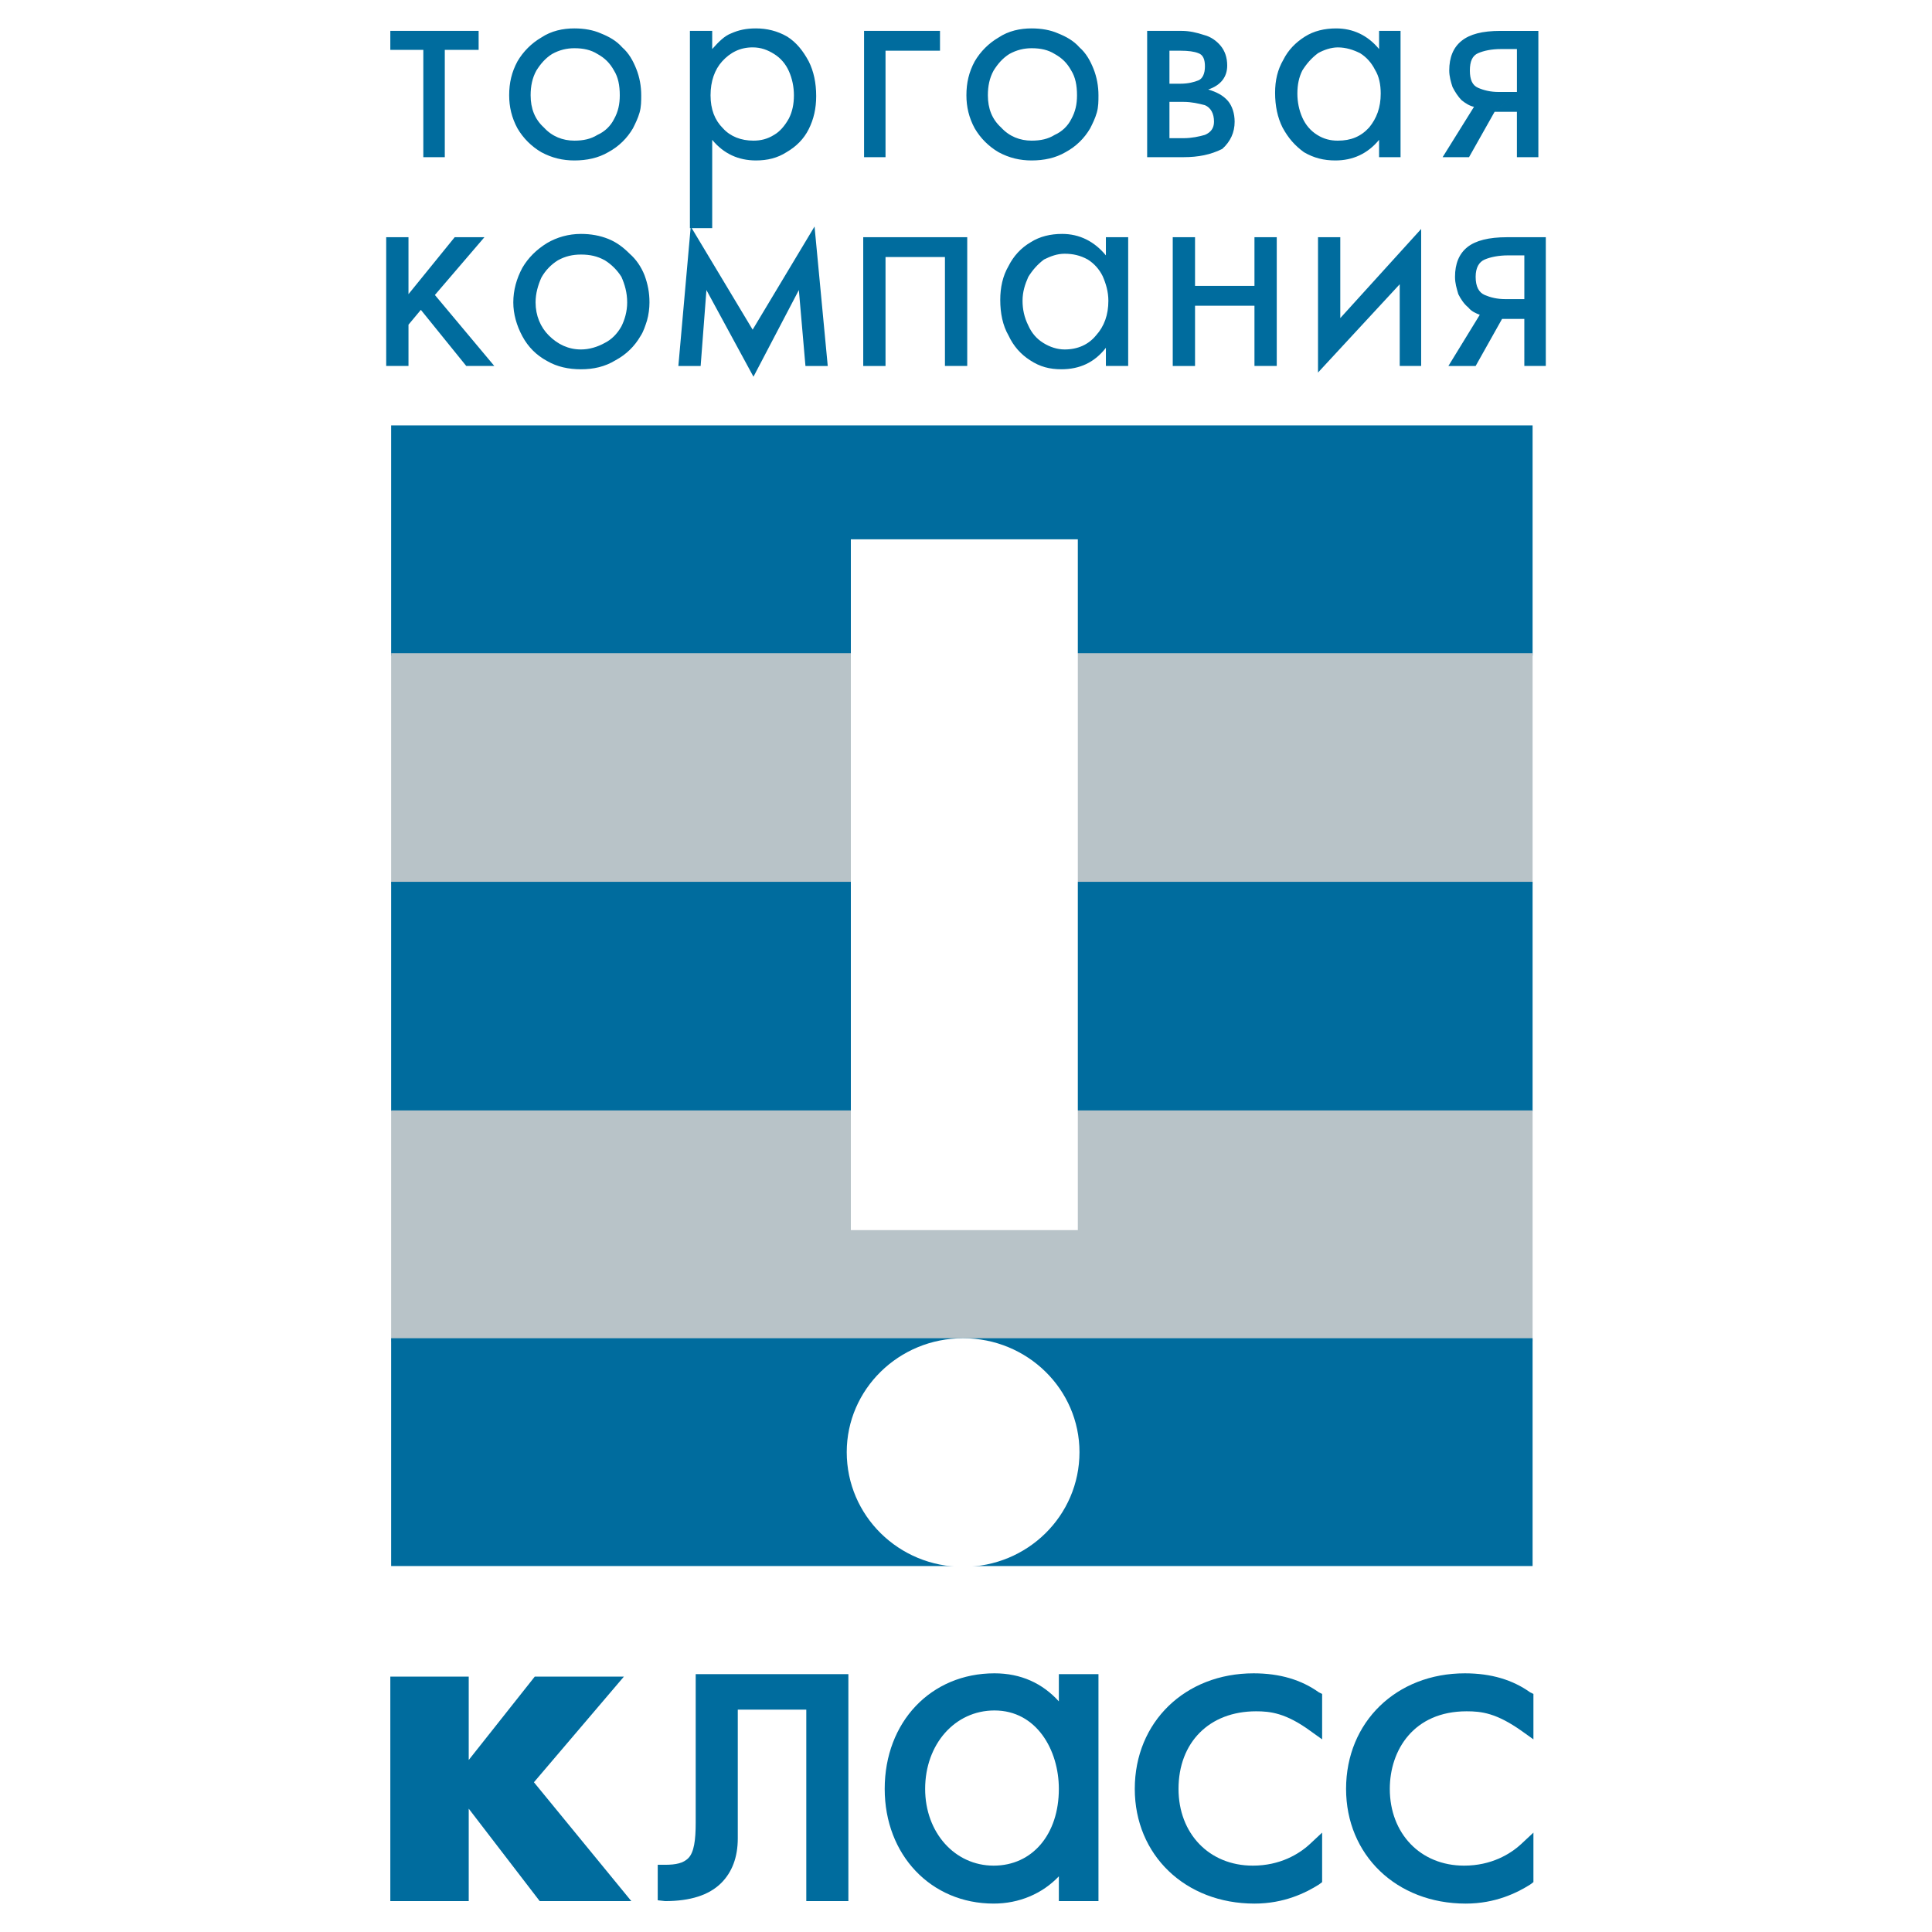
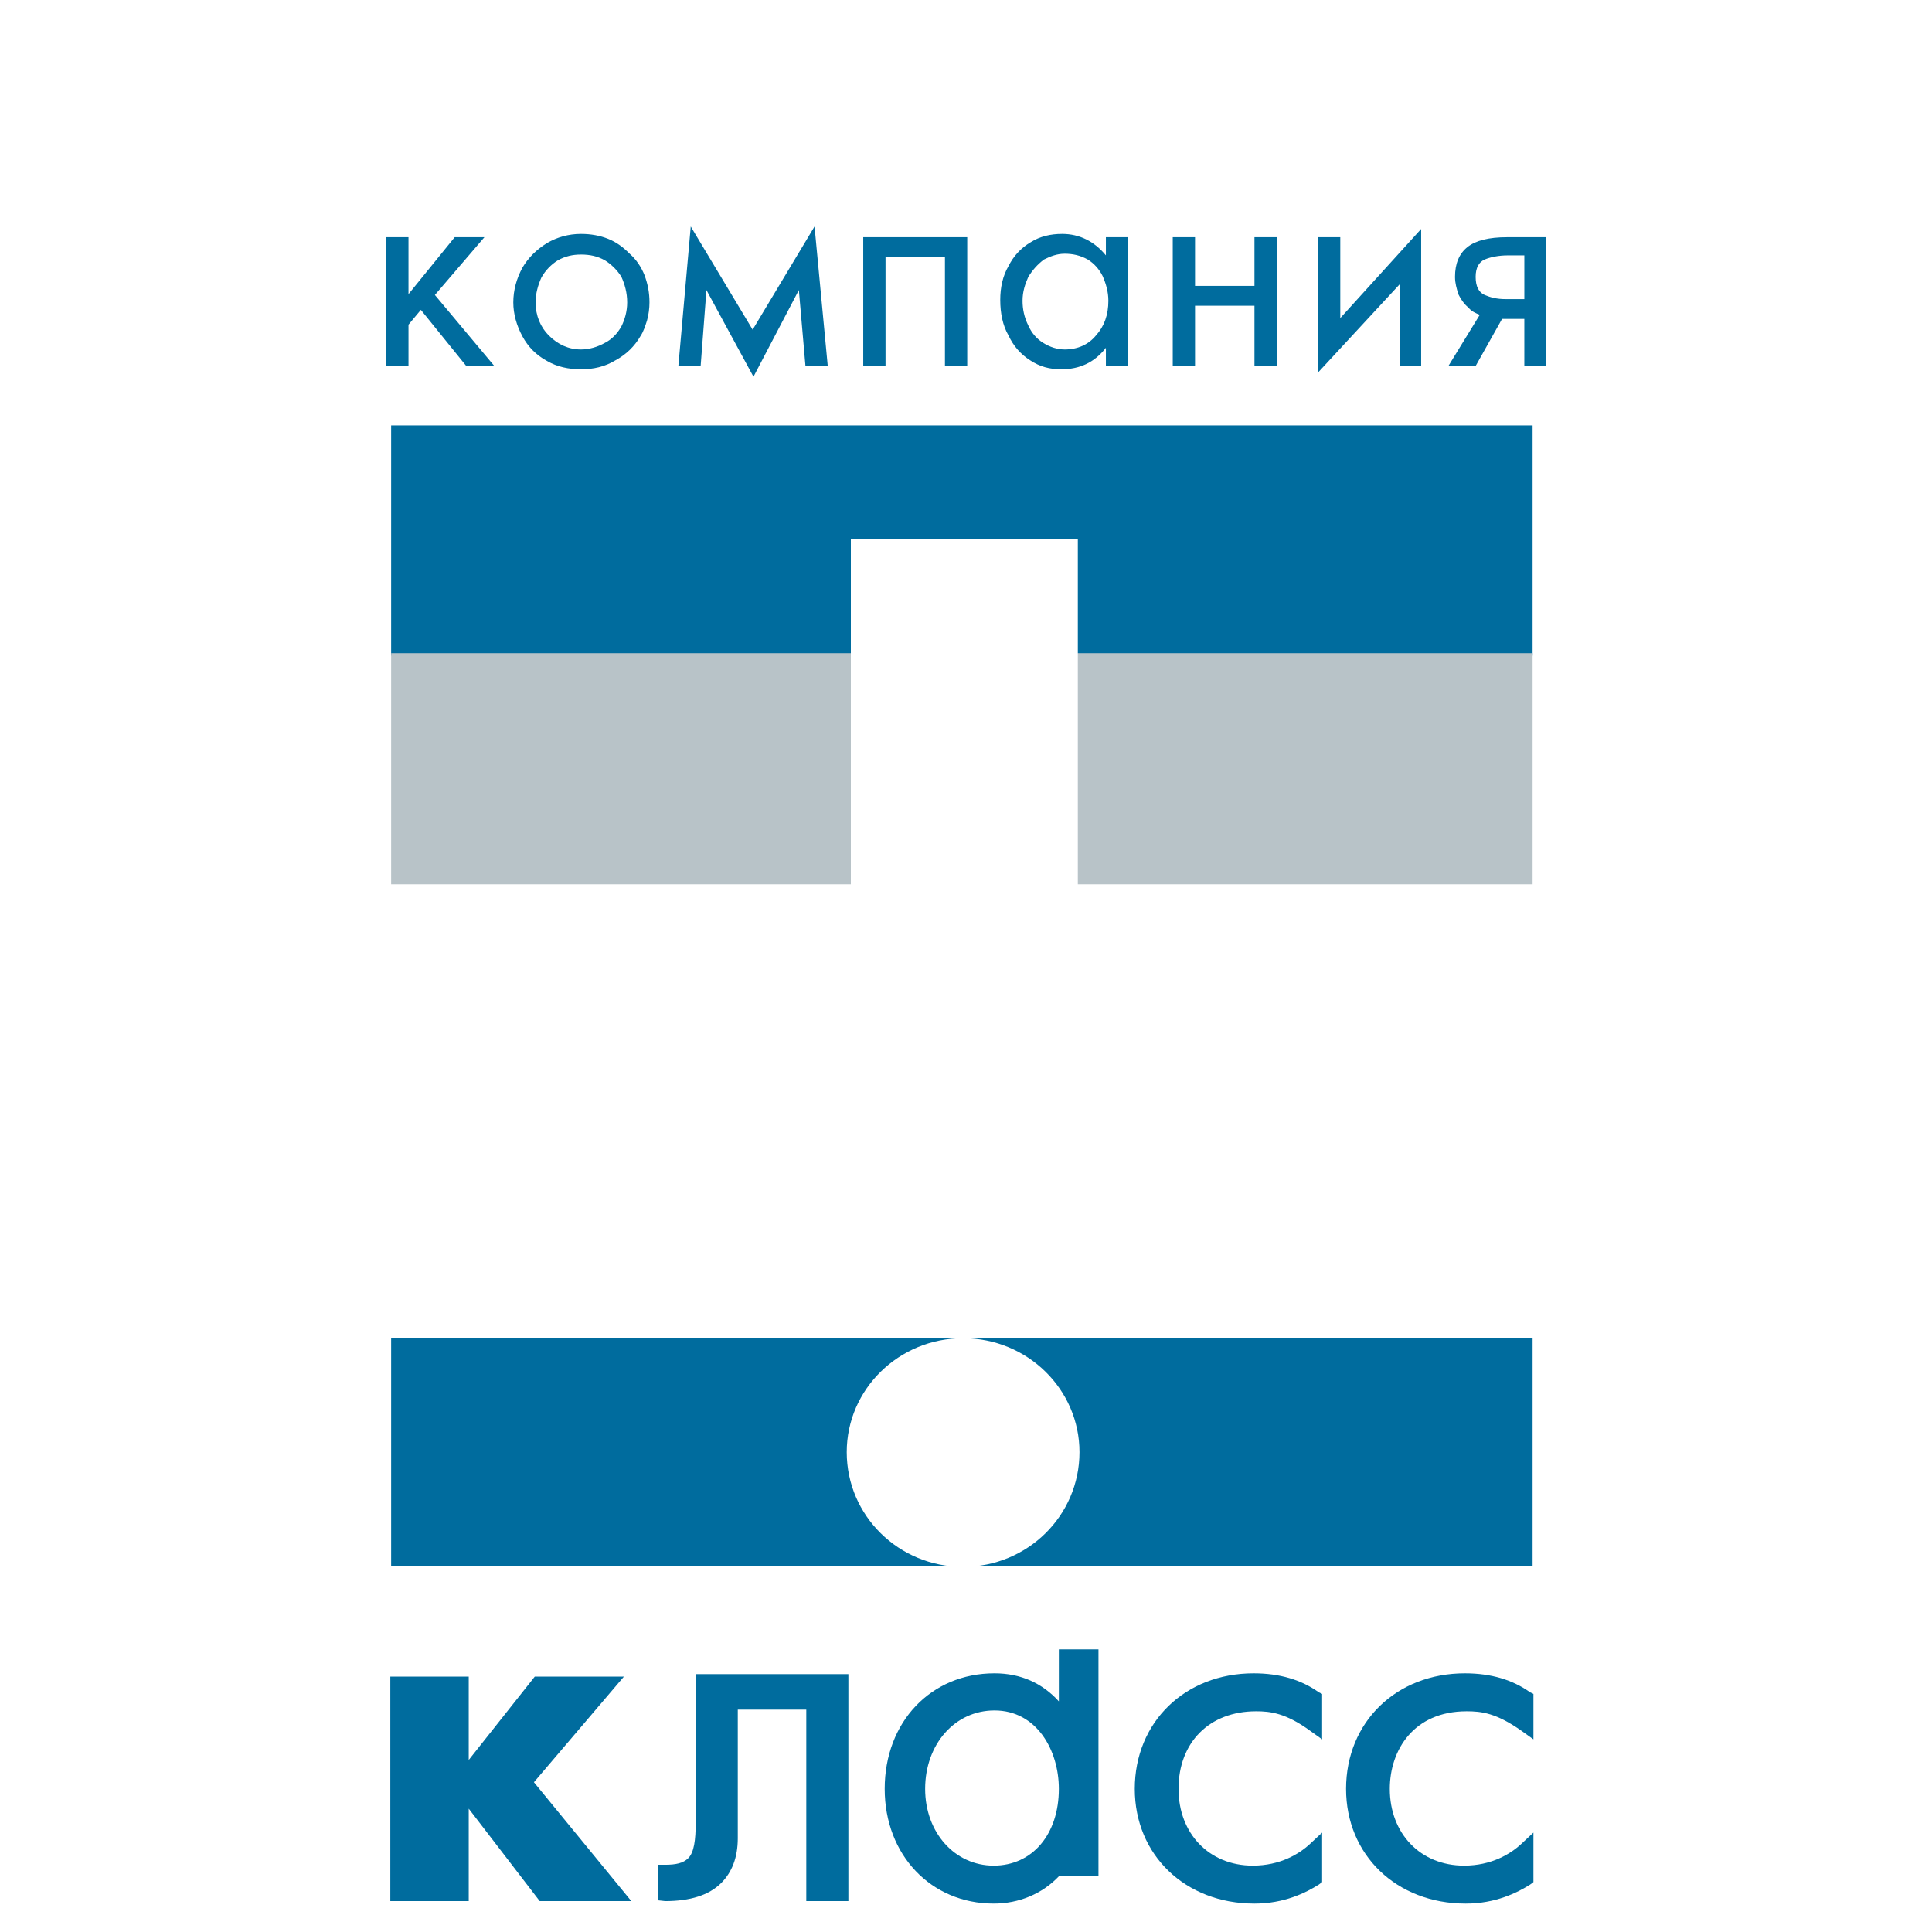
<svg xmlns="http://www.w3.org/2000/svg" version="1.0" id="Layer_1" x="0px" y="0px" width="192.756px" height="192.756px" viewBox="0 0 192.756 192.756" enable-background="new 0 0 192.756 192.756" xml:space="preserve">
  <g>
-     <polygon fill-rule="evenodd" clip-rule="evenodd" fill="#FFFFFF" points="0,0 192.756,0 192.756,192.756 0,192.756 0,0  " />
    <polygon fill-rule="evenodd" clip-rule="evenodd" fill="#006C9E" points="39.024,42.442 39.024,65.417 152.907,65.417    152.907,42.442 39.024,42.442  " />
    <polygon fill-rule="evenodd" clip-rule="evenodd" fill="#B8C3C8" points="39.024,88.226 152.907,88.226 152.907,65.169    39.024,65.169 39.024,88.226  " />
-     <polygon fill-rule="evenodd" clip-rule="evenodd" fill="#006C9E" points="39.024,110.871 152.907,110.871 152.907,87.979    39.024,87.979 39.024,110.871  " />
-     <polygon fill-rule="evenodd" clip-rule="evenodd" fill="#B8C3C8" points="39.024,133.846 152.907,133.846 152.907,110.789    39.024,110.789 39.024,133.846  " />
    <polygon fill-rule="evenodd" clip-rule="evenodd" fill="#006C9E" points="39.024,156.244 152.907,156.244 152.907,133.516    39.024,133.516 39.024,156.244  " />
    <polygon fill-rule="evenodd" clip-rule="evenodd" fill="#FFFFFF" points="107.535,53.807 84.89,53.807 84.89,122.729    107.535,122.729 107.535,53.807  " />
    <path fill-rule="evenodd" clip-rule="evenodd" fill="#FFFFFF" d="M96.089,156.324c6.423,0,11.611-5.105,11.611-11.445   c0-6.258-5.188-11.363-11.611-11.363c-6.423,0-11.61,5.105-11.61,11.363C84.479,151.219,89.667,156.324,96.089,156.324   L96.089,156.324z" />
    <polygon fill-rule="evenodd" clip-rule="evenodd" fill="#006C9E" points="38.942,167.277 46.765,167.277 46.765,175.594    53.353,167.277 62.246,167.277 53.27,177.816 62.987,189.674 53.847,189.674 46.765,180.451 46.765,189.674 38.942,189.674    38.942,167.277  " />
    <path fill-rule="evenodd" clip-rule="evenodd" fill="#006C9E" d="M83.903,167.029H69.41v14.822c0,1.729-0.165,2.965-0.741,3.541   c-0.494,0.494-1.235,0.658-2.306,0.658h-0.741v3.541l0.741,0.082c2.47,0,4.364-0.576,5.6-1.811c1.07-1.072,1.646-2.555,1.646-4.447   c0,0,0-11.527,0-12.846c1.07,0,5.765,0,6.835,0c0,1.4,0,19.104,0,19.104h4.199v-22.645H83.903L83.903,167.029z" />
-     <path fill-rule="evenodd" clip-rule="evenodd" fill="#006C9E" d="M105.642,167.029c0,0,0,1.73,0,2.717   c-1.647-1.811-3.788-2.799-6.423-2.799c-6.341,0-10.952,4.859-10.952,11.529c0,6.586,4.611,11.445,10.869,11.445   c2.553,0,4.858-0.988,6.506-2.719c0,0.824,0,2.471,0,2.471h3.952v-22.645H105.642L105.642,167.029z M99.136,186.135   c-3.87,0-6.834-3.295-6.834-7.658c0-4.449,2.964-7.824,6.917-7.824c4.199,0,6.423,3.951,6.423,7.824   C105.642,183.004,103.007,186.135,99.136,186.135L99.136,186.135z" />
+     <path fill-rule="evenodd" clip-rule="evenodd" fill="#006C9E" d="M105.642,167.029c0,0,0,1.73,0,2.717   c-1.647-1.811-3.788-2.799-6.423-2.799c-6.341,0-10.952,4.859-10.952,11.529c0,6.586,4.611,11.445,10.869,11.445   c2.553,0,4.858-0.988,6.506-2.719h3.952v-22.645H105.642L105.642,167.029z M99.136,186.135   c-3.87,0-6.834-3.295-6.834-7.658c0-4.449,2.964-7.824,6.917-7.824c4.199,0,6.423,3.951,6.423,7.824   C105.642,183.004,103.007,186.135,99.136,186.135L99.136,186.135z" />
    <path fill-rule="evenodd" clip-rule="evenodd" fill="#006C9E" d="M113.217,178.477c0,6.586,5.023,11.445,11.94,11.445   c2.965,0,5.105-1.07,6.423-1.895l0.329-0.248v-4.939l-1.234,1.152c-1.071,0.988-2.965,2.143-5.683,2.143   c-4.364,0-7.411-3.213-7.411-7.658c0-4.613,3.047-7.74,7.74-7.74c1.4,0,2.965,0.164,5.435,1.975l1.153,0.824v-4.529l-0.329-0.164   c-1.729-1.236-3.87-1.895-6.505-1.895C118.24,166.947,113.217,171.807,113.217,178.477L113.217,178.477z" />
    <path fill-rule="evenodd" clip-rule="evenodd" fill="#006C9E" d="M134.298,178.477c0,6.586,5.022,11.445,11.939,11.445   c2.964,0,5.105-1.07,6.423-1.895l0.33-0.248v-4.939l-1.235,1.152c-1.07,0.988-2.965,2.143-5.683,2.143   c-4.363,0-7.411-3.213-7.411-7.658c0-3.873,2.389-7.74,7.659-7.74c1.481,0,2.964,0.164,5.517,1.975l1.153,0.824v-4.529l-0.33-0.164   c-1.729-1.236-3.87-1.895-6.506-1.895C139.32,166.947,134.298,171.807,134.298,178.477L134.298,178.477z" />
-     <path fill-rule="evenodd" clip-rule="evenodd" fill="#006C9E" d="M44.377,4.976v10.705h-2.142V4.976h-3.293V3.081h8.811v1.895   H44.377L44.377,4.976z M50.8,9.504c0-1.235,0.248-2.305,0.823-3.376c0.577-0.988,1.4-1.812,2.388-2.388   C55,3.081,56.152,2.834,57.305,2.834c0.988,0,1.894,0.165,2.635,0.494c0.824,0.33,1.565,0.741,2.142,1.4   c0.659,0.577,1.07,1.318,1.399,2.141c0.33,0.823,0.494,1.729,0.494,2.635c0,0.576,0,1.153-0.165,1.729   c-0.165,0.577-0.412,1.071-0.659,1.565c-0.577,0.988-1.4,1.812-2.471,2.389c-0.988,0.577-2.141,0.822-3.376,0.822   c-1.153,0-2.224-0.246-3.294-0.822c-0.988-0.577-1.812-1.4-2.388-2.389C51.047,11.729,50.8,10.657,50.8,9.504L50.8,9.504z    M52.941,9.504c0,1.318,0.412,2.388,1.318,3.212c0.823,0.905,1.894,1.316,3.046,1.316c0.906,0,1.647-0.164,2.306-0.576   c0.741-0.329,1.318-0.906,1.647-1.564c0.412-0.742,0.577-1.482,0.577-2.388c0-0.987-0.165-1.812-0.577-2.47   c-0.412-0.742-0.906-1.235-1.647-1.646c-0.659-0.413-1.399-0.577-2.306-0.577c-0.741,0-1.482,0.164-2.224,0.577   c-0.658,0.411-1.152,0.987-1.564,1.646C53.105,7.775,52.941,8.599,52.941,9.504L52.941,9.504z M71.057,22.762h-2.224V3.081h2.224   v1.813c0.658-0.742,1.235-1.317,1.894-1.565C73.691,3,74.433,2.834,75.421,2.834c1.07,0,2.141,0.247,3.128,0.824   c0.906,0.577,1.565,1.399,2.141,2.47c0.494,0.988,0.741,2.141,0.741,3.459c0,1.235-0.247,2.305-0.741,3.293   s-1.235,1.729-2.223,2.306c-0.906,0.577-1.894,0.822-3.046,0.822c-1.73,0-3.212-0.658-4.364-2.057V22.762L71.057,22.762z    M79.209,9.504c0-0.823-0.165-1.646-0.494-2.388c-0.33-0.742-0.823-1.318-1.482-1.729c-0.659-0.413-1.318-0.66-2.142-0.66   c-1.235,0-2.223,0.494-3.046,1.4c-0.741,0.823-1.153,1.976-1.153,3.376c0,1.401,0.412,2.471,1.235,3.294   c0.741,0.823,1.812,1.235,3.046,1.235c0.741,0,1.4-0.164,2.059-0.576c0.576-0.329,1.07-0.906,1.482-1.647   C79.044,11.151,79.209,10.41,79.209,9.504L79.209,9.504z M93.784,5.058h-5.435v10.623h-2.141v-12.6h7.576V5.058L93.784,5.058z    M96.419,9.504c0-1.235,0.247-2.305,0.824-3.376c0.577-0.988,1.4-1.812,2.388-2.388c0.987-0.659,2.141-0.906,3.293-0.906   c0.988,0,1.895,0.165,2.636,0.494c0.823,0.33,1.564,0.741,2.141,1.4c0.658,0.577,1.07,1.318,1.399,2.141   c0.329,0.823,0.494,1.729,0.494,2.635c0,0.576,0,1.153-0.165,1.729c-0.164,0.577-0.411,1.071-0.658,1.565   c-0.576,0.988-1.399,1.812-2.47,2.389c-0.989,0.577-2.142,0.822-3.377,0.822c-1.152,0-2.223-0.246-3.293-0.822   c-0.988-0.577-1.812-1.4-2.388-2.389C96.666,11.729,96.419,10.657,96.419,9.504L96.419,9.504z M98.56,9.504   c0,1.318,0.412,2.388,1.317,3.212c0.824,0.905,1.895,1.316,3.047,1.316c0.906,0,1.646-0.164,2.306-0.576   c0.741-0.329,1.317-0.906,1.646-1.564c0.412-0.742,0.577-1.482,0.577-2.388c0-0.987-0.165-1.812-0.577-2.47   c-0.411-0.742-0.905-1.235-1.646-1.646c-0.659-0.413-1.399-0.577-2.306-0.577c-0.741,0-1.481,0.164-2.223,0.577   c-0.659,0.411-1.153,0.987-1.565,1.646C98.725,7.775,98.56,8.599,98.56,9.504L98.56,9.504z M114.452,15.681v-12.6h3.458   c0.741,0,1.482,0.166,2.225,0.413c0.658,0.165,1.234,0.576,1.646,1.07c0.411,0.495,0.658,1.152,0.658,1.977   c0,1.153-0.658,1.977-1.894,2.388c0.823,0.247,1.482,0.576,1.977,1.152c0.411,0.494,0.658,1.235,0.658,2.06   c0,1.069-0.412,1.976-1.234,2.716c-1.153,0.577-2.389,0.824-3.871,0.824H114.452L114.452,15.681z M116.676,8.352h1.07   c0.823,0,1.4-0.166,1.812-0.33c0.412-0.164,0.659-0.659,0.659-1.399c0-0.659-0.165-1.153-0.659-1.318   c-0.411-0.165-0.988-0.247-1.812-0.247h-1.07V8.352L116.676,8.352z M116.676,13.787h1.399c0.824,0,1.565-0.165,2.142-0.33   c0.576-0.247,0.905-0.659,0.905-1.316c0-0.825-0.329-1.401-0.905-1.648c-0.659-0.164-1.317-0.329-2.142-0.329h-1.399V13.787   L116.676,13.787z M137.591,3.081h2.142v12.6h-2.142v-1.729c-1.152,1.399-2.635,2.057-4.364,2.057c-1.152,0-2.141-0.246-3.129-0.822   c-0.905-0.659-1.564-1.4-2.141-2.47c-0.494-0.988-0.741-2.142-0.741-3.459c0-1.236,0.247-2.306,0.823-3.294   c0.494-0.988,1.235-1.729,2.141-2.305c0.906-0.578,1.977-0.824,3.13-0.824c1.646,0,3.129,0.659,4.281,2.06V3.081L137.591,3.081z    M129.439,9.339c0,0.824,0.164,1.647,0.494,2.389c0.329,0.74,0.822,1.316,1.481,1.729s1.317,0.576,2.059,0.576   c1.317,0,2.306-0.412,3.13-1.316c0.741-0.907,1.152-1.977,1.152-3.377c0-0.905-0.165-1.729-0.576-2.388   c-0.33-0.659-0.824-1.236-1.482-1.646c-0.658-0.33-1.399-0.577-2.224-0.577c-0.658,0-1.399,0.247-1.976,0.577   c-0.659,0.494-1.153,1.07-1.564,1.729C129.604,7.693,129.439,8.435,129.439,9.339L129.439,9.339z M149.119,11.151l-2.553,4.53   h-2.635l3.13-5.023c-0.413-0.083-0.824-0.329-1.235-0.659c-0.33-0.329-0.659-0.823-0.907-1.317   c-0.164-0.495-0.328-1.071-0.328-1.647c0-1.318,0.411-2.306,1.235-2.964c0.822-0.659,2.057-0.989,3.869-0.989h3.788v12.6h-2.141   v-4.53H149.119l2.224-1.976V4.894h-1.564c-0.988,0-1.729,0.164-2.306,0.411c-0.576,0.247-0.824,0.823-0.824,1.729   s0.248,1.483,0.824,1.729c0.576,0.249,1.235,0.413,2.059,0.413h1.812L149.119,11.151L149.119,11.151z" />
    <path fill-rule="evenodd" clip-rule="evenodd" fill="#006C9E" d="M40.754,23.667v5.682l4.611-5.682h2.965l-4.941,5.764l5.928,7.082   h-2.799l-4.529-5.599l-1.235,1.481v4.118h-2.223V23.667H40.754L40.754,23.667z M51.212,30.173c0-1.235,0.33-2.388,0.906-3.459   c0.577-0.988,1.4-1.812,2.47-2.469c0.988-0.578,2.141-0.907,3.376-0.907c0.988,0,1.895,0.166,2.717,0.495   c0.824,0.33,1.483,0.823,2.141,1.482c0.659,0.576,1.153,1.318,1.482,2.141c0.33,0.906,0.494,1.729,0.494,2.717   c0,0.576-0.082,1.235-0.247,1.812c-0.165,0.494-0.33,1.07-0.659,1.563c-0.577,0.99-1.4,1.812-2.471,2.389   c-1.07,0.658-2.223,0.906-3.458,0.906s-2.388-0.248-3.376-0.824c-1.07-0.576-1.894-1.399-2.47-2.471   C51.542,32.479,51.212,31.326,51.212,30.173L51.212,30.173z M53.435,30.173c0,1.318,0.494,2.471,1.317,3.294   c0.906,0.905,1.976,1.399,3.211,1.399c0.824,0,1.647-0.247,2.388-0.659c0.658-0.329,1.235-0.905,1.647-1.646   c0.329-0.659,0.576-1.482,0.576-2.388c0-0.988-0.247-1.812-0.576-2.553c-0.412-0.66-0.989-1.236-1.647-1.646   c-0.741-0.413-1.482-0.577-2.388-0.577c-0.823,0-1.564,0.164-2.306,0.577c-0.658,0.411-1.235,0.987-1.647,1.729   C53.682,28.444,53.435,29.268,53.435,30.173L53.435,30.173z M75.091,32.891l6.176-10.293l1.317,13.916h-2.224l-0.658-7.576   l-4.529,8.647l-4.693-8.647l-0.577,7.576h-2.223l1.235-13.916L75.091,32.891L75.091,32.891z M88.349,25.645v10.869h-2.224V23.667   h10.376v12.846h-2.224V25.645H88.349L88.349,25.645z M110.335,23.667h2.224v12.846h-2.224v-1.812   c-1.152,1.482-2.635,2.141-4.446,2.141c-1.153,0-2.141-0.248-3.129-0.906c-0.906-0.578-1.647-1.399-2.142-2.47   c-0.576-0.989-0.823-2.224-0.823-3.542c0-1.235,0.247-2.388,0.823-3.375c0.494-0.988,1.235-1.812,2.224-2.387   c0.906-0.577,1.977-0.825,3.129-0.825c1.729,0,3.212,0.742,4.364,2.142V23.667L110.335,23.667z M102.019,30.008   c0,0.824,0.164,1.647,0.576,2.47c0.329,0.742,0.823,1.318,1.482,1.729c0.658,0.412,1.399,0.659,2.141,0.659   c1.317,0,2.389-0.494,3.129-1.399c0.823-0.906,1.235-2.059,1.235-3.459c0-0.905-0.247-1.729-0.576-2.471   c-0.329-0.659-0.823-1.235-1.482-1.646c-0.741-0.411-1.482-0.576-2.306-0.576c-0.741,0-1.399,0.247-2.059,0.576   c-0.659,0.494-1.152,1.07-1.564,1.729C102.266,28.362,102.019,29.104,102.019,30.008L102.019,30.008z M119.229,30.502v6.012h-2.224   V23.667h2.224v4.858h5.929v-4.858h2.224v12.846h-2.224v-6.012H119.229L119.229,30.502z M133.721,23.667v8.069l8.069-8.893v13.669   h-2.14v-8.152l-8.152,8.81V23.667H133.721L133.721,23.667z M149.86,31.82l-2.635,4.694h-2.718l3.13-5.105   c-0.412-0.166-0.824-0.33-1.153-0.742c-0.412-0.329-0.74-0.823-0.988-1.318c-0.164-0.576-0.329-1.07-0.329-1.729   c0-1.318,0.411-2.306,1.235-2.965c0.823-0.659,2.141-0.988,3.951-0.988h3.872v12.846h-2.143V31.82H149.86l2.223-1.976V25.48h-1.646   c-0.905,0-1.729,0.165-2.306,0.411c-0.575,0.247-0.905,0.823-0.905,1.729c0,0.988,0.33,1.564,0.905,1.811   c0.577,0.248,1.236,0.412,2.06,0.412h1.893L149.86,31.82L149.86,31.82z" />
  </g>
</svg>